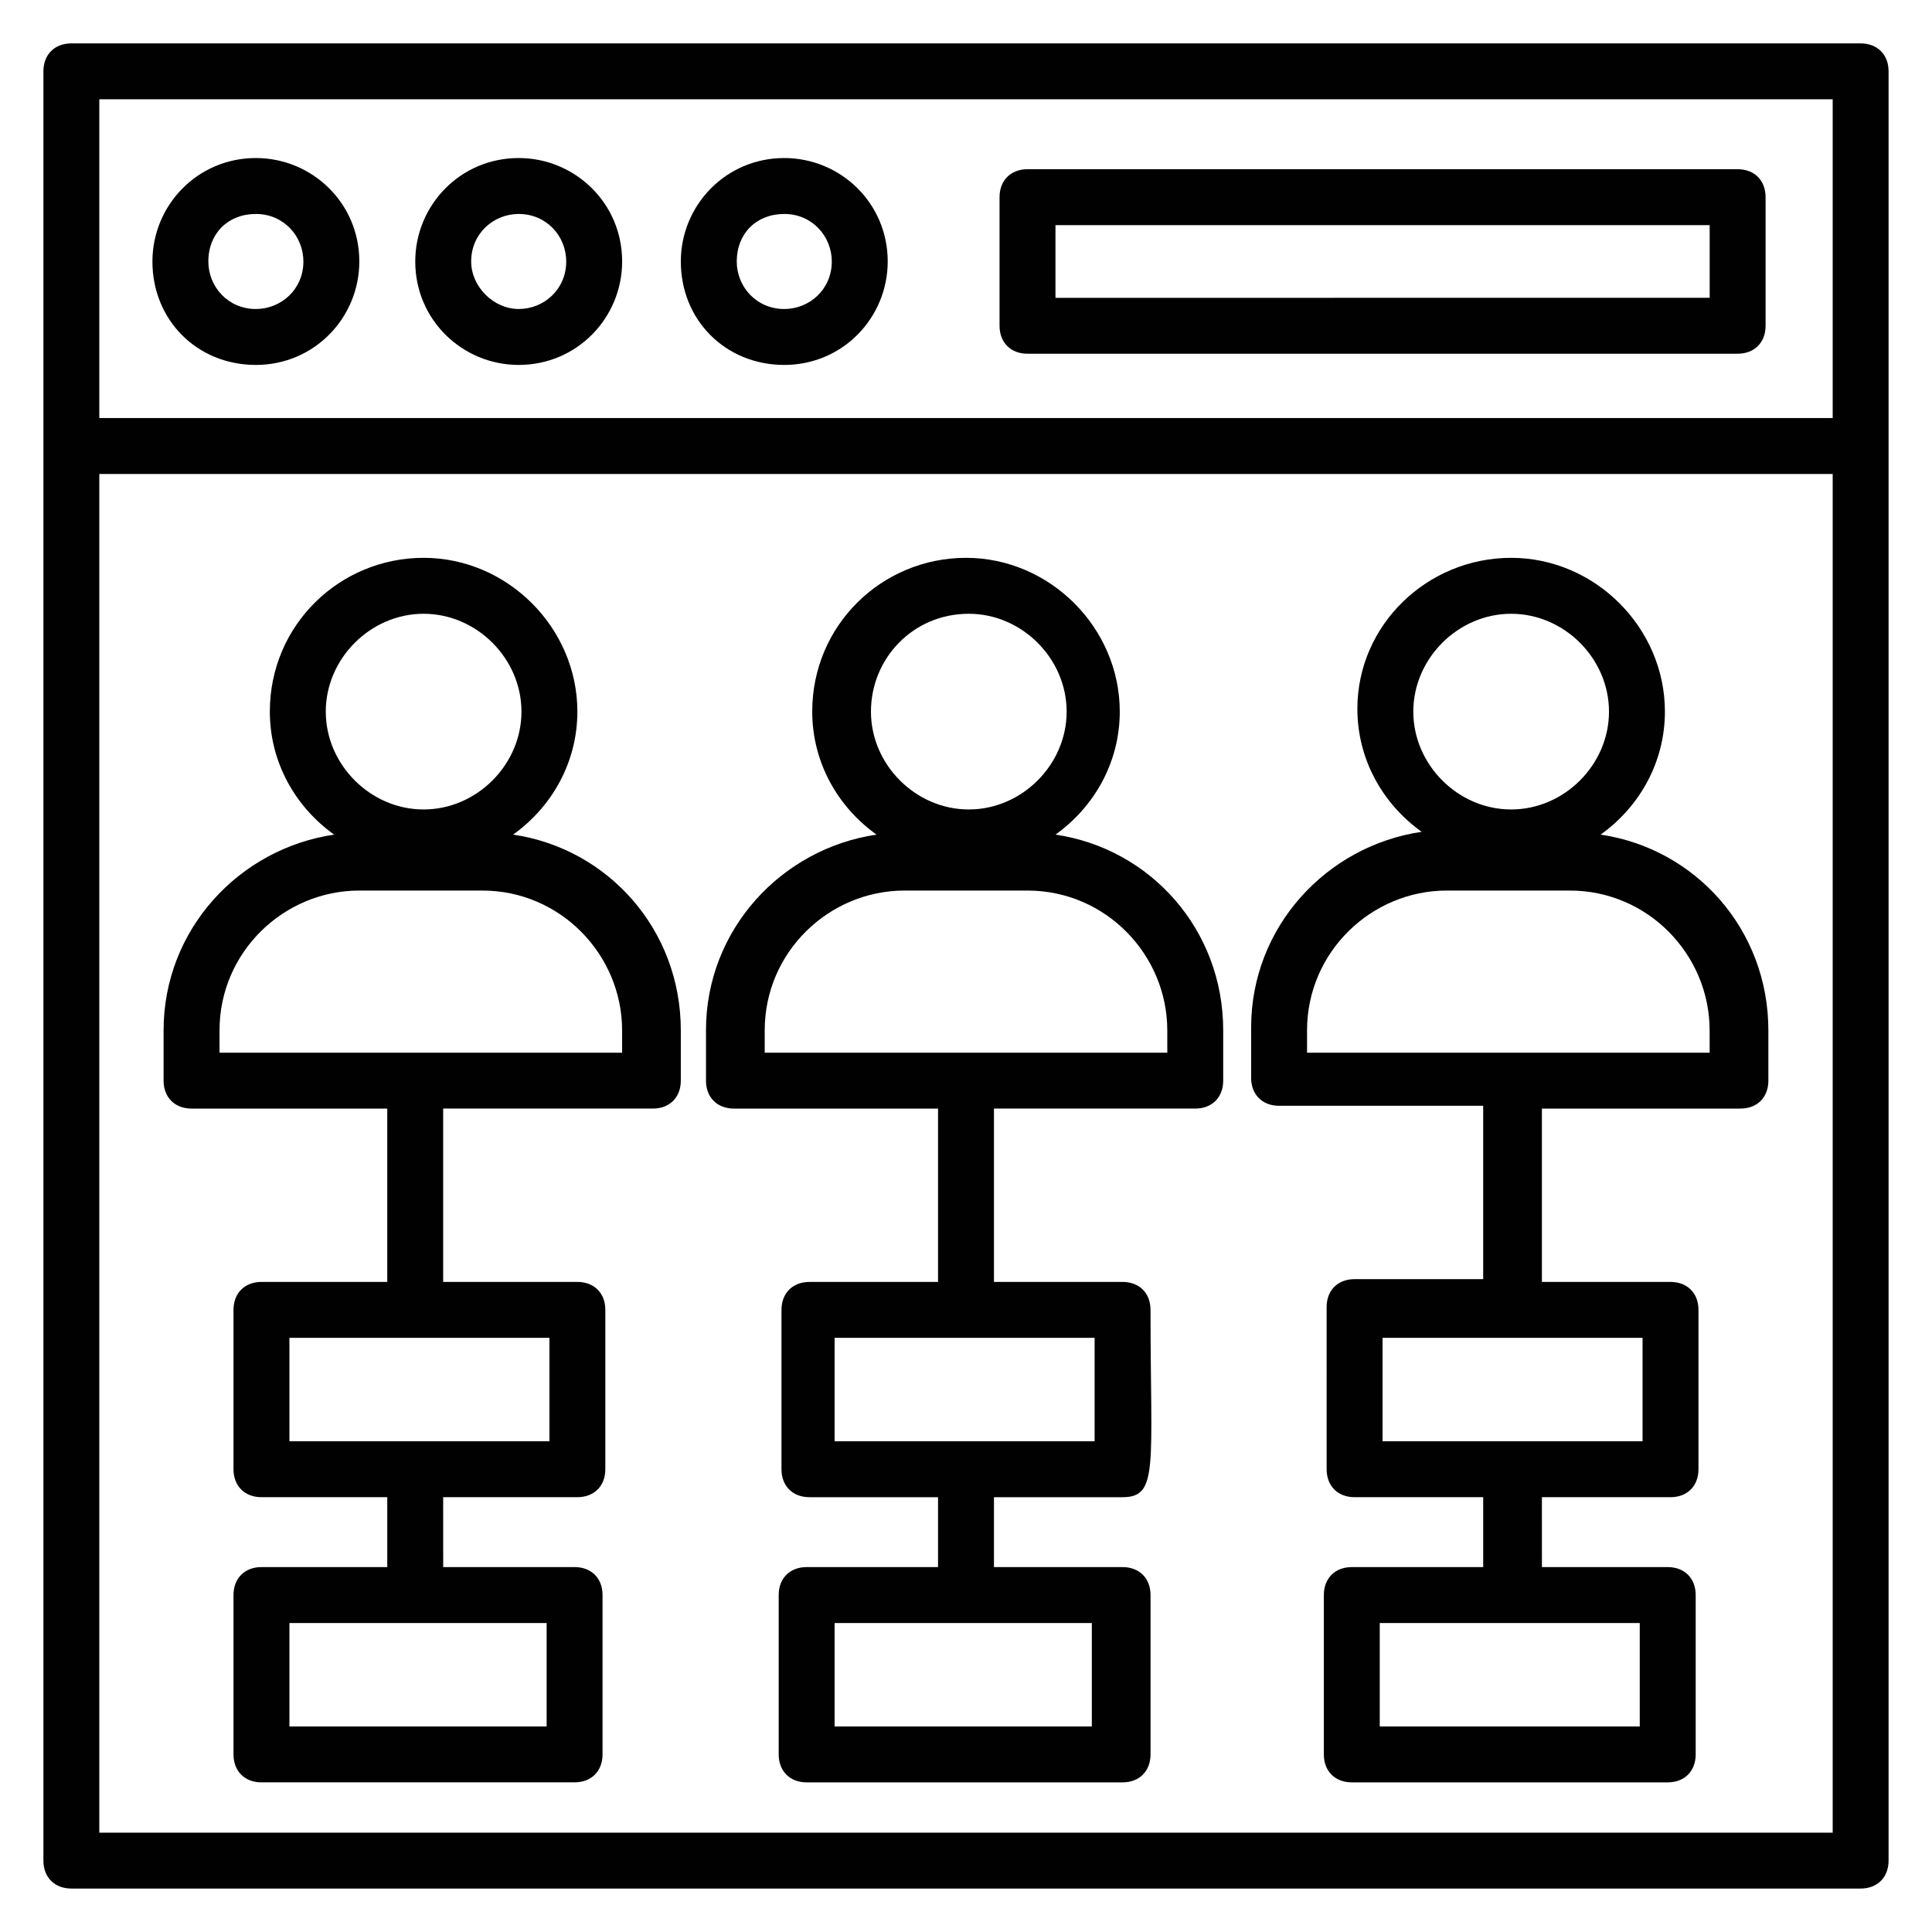
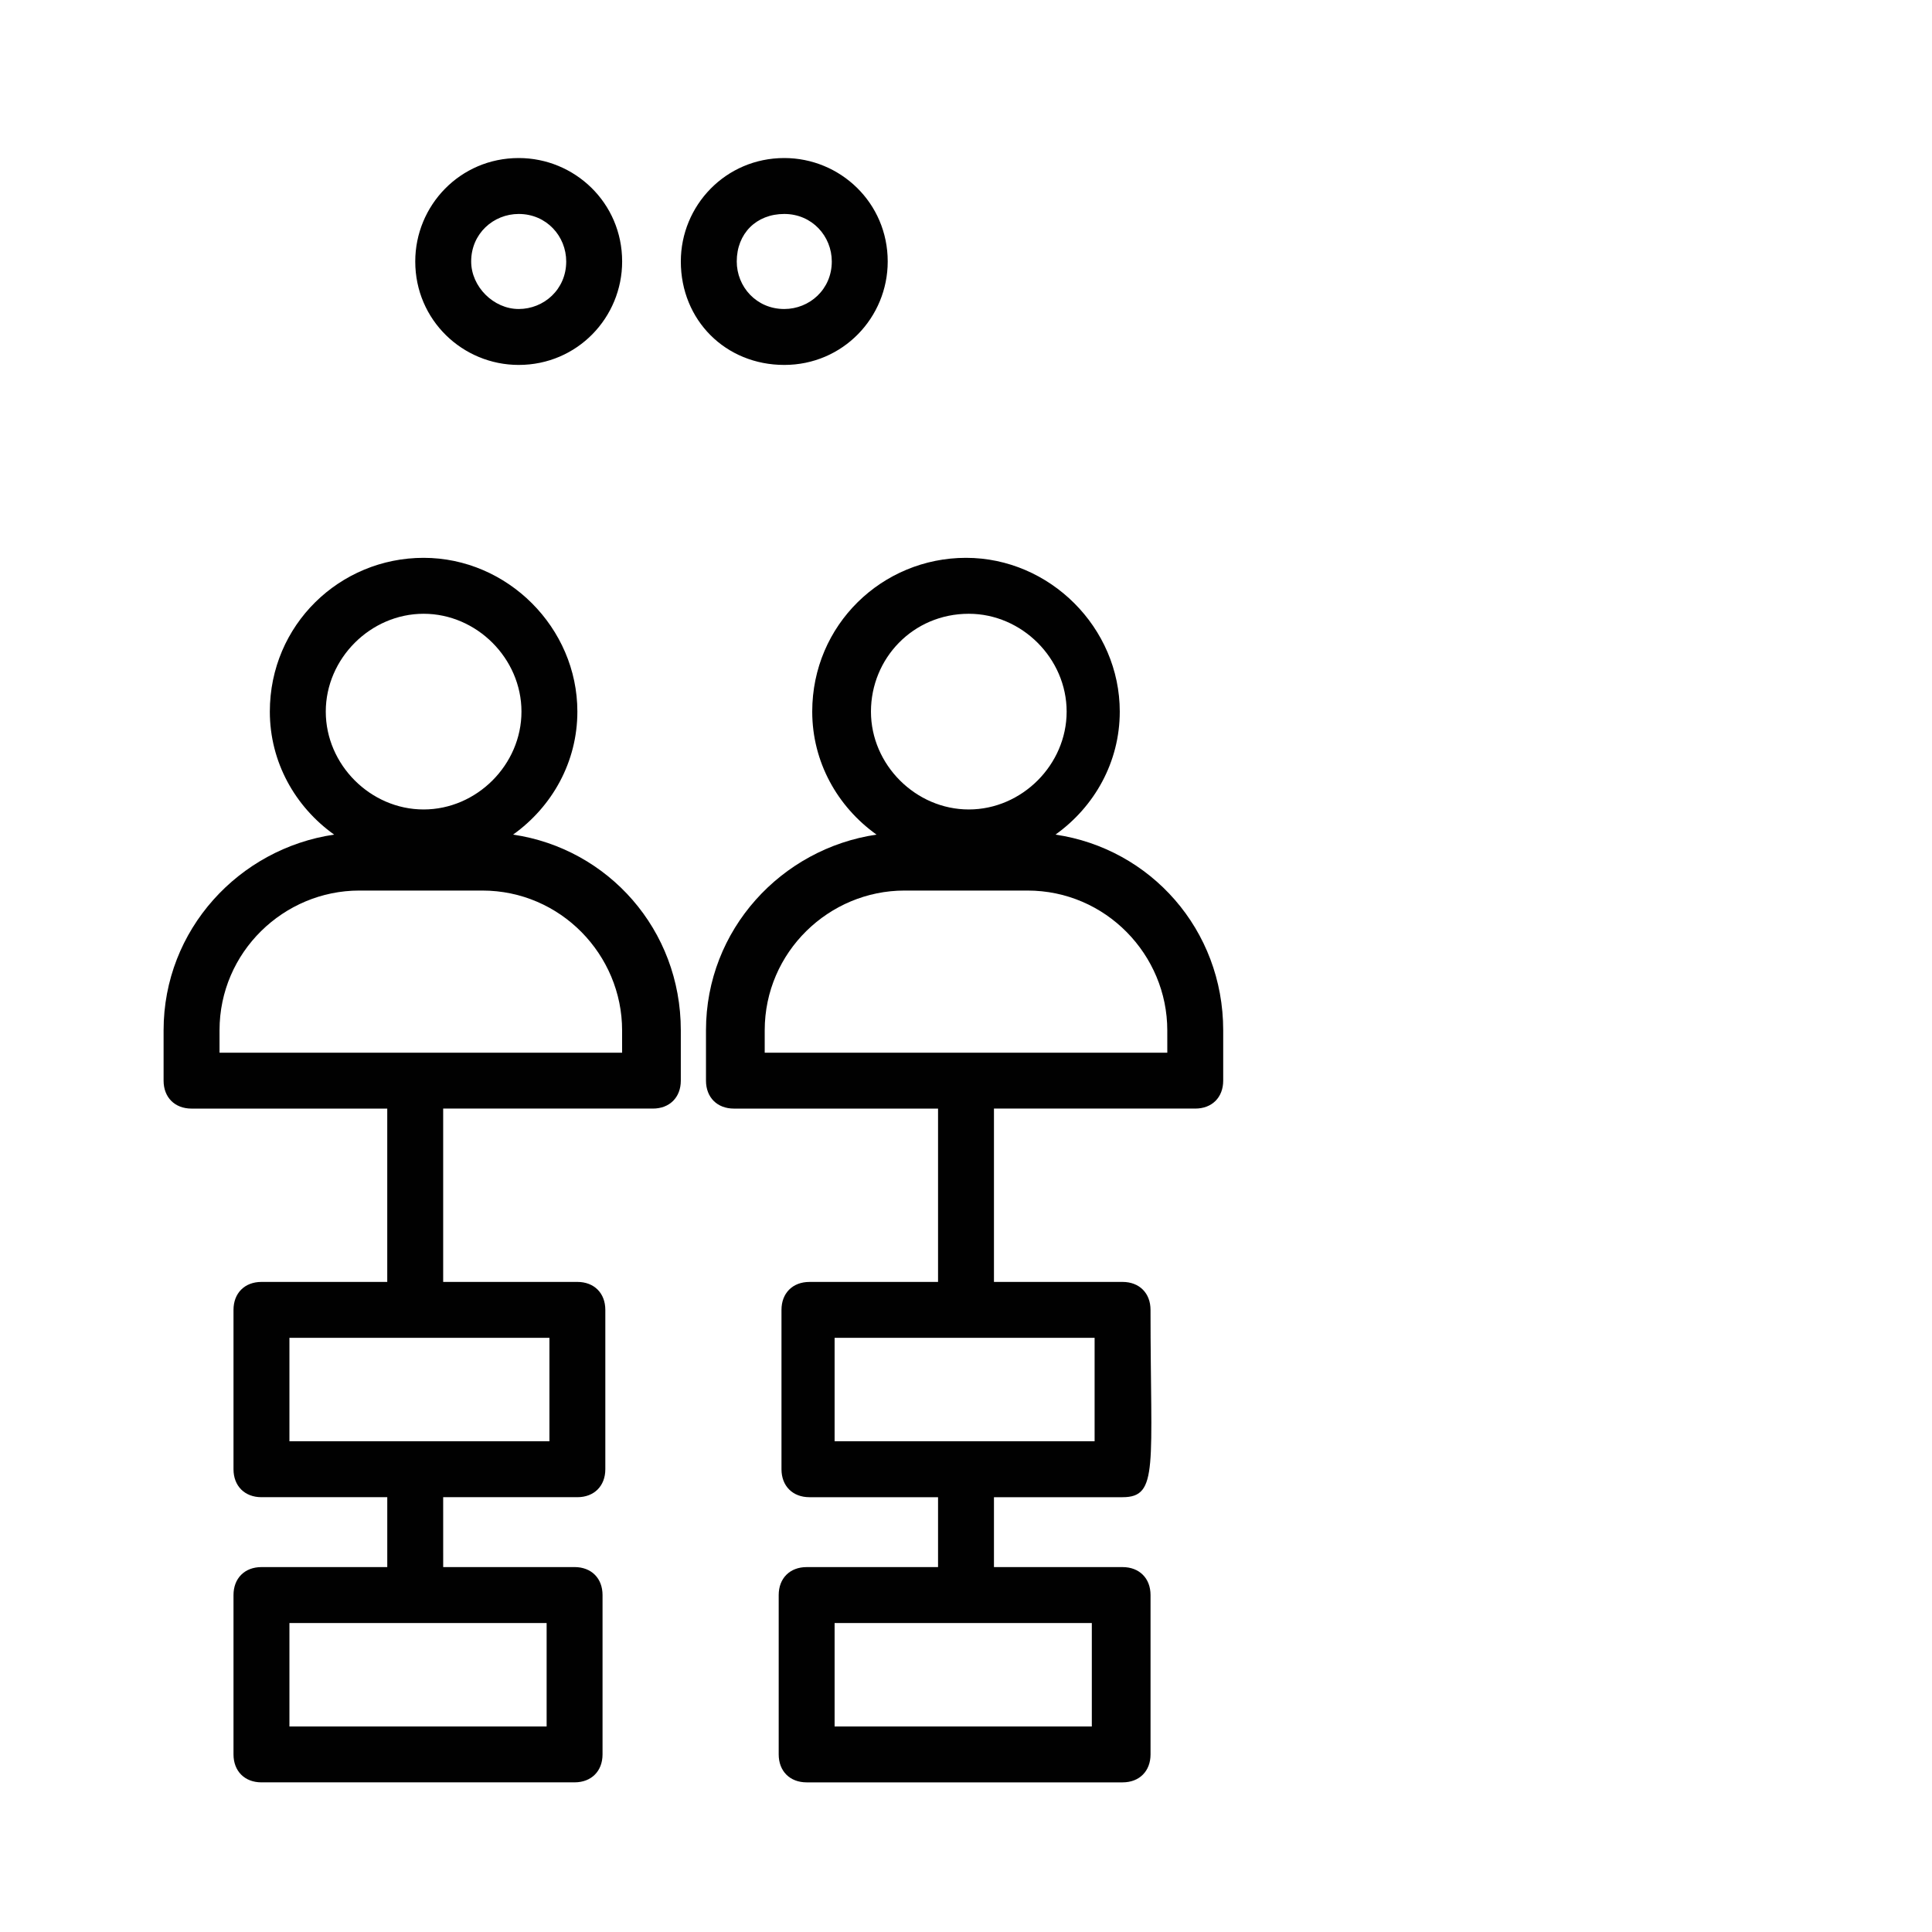
<svg xmlns="http://www.w3.org/2000/svg" width="800px" height="800px" version="1.1" viewBox="144 144 512 512">
  <g fill="#010101">
-     <path d="m637.09 155.5h-474.18c-4.445 0-7.406 2.961-7.406 7.406v474.17c0 4.445 2.965 7.41 7.41 7.41h474.17c4.445 0 7.41-2.965 7.41-7.41v-474.17c0-4.445-2.965-7.406-7.41-7.406zm-7.41 14.816v84.461h-459.36v-84.461zm-459.36 459.36v-360.07h459.36v360.07z" />
-     <path d="m211.81 240.71c15.559 0 27.414-12.594 27.414-27.414 0-15.559-12.594-27.414-27.414-27.414-15.559 0-27.414 12.594-27.414 27.414 0 15.559 11.855 27.414 27.414 27.414zm0-40.008c7.41 0 12.594 5.926 12.594 12.594 0 7.41-5.926 12.594-12.594 12.594-7.41 0-12.594-5.926-12.594-12.594-0.004-7.41 5.184-12.594 12.594-12.594z" />
    <path d="m281.46 240.71c15.559 0 27.414-12.594 27.414-27.414 0-15.559-12.594-27.414-27.414-27.414-15.559 0-27.414 12.594-27.414 27.414 0 15.559 12.594 27.414 27.414 27.414zm0-40.008c7.41 0 12.594 5.926 12.594 12.594 0 7.41-5.926 12.594-12.594 12.594s-12.594-5.926-12.594-12.594c-0.004-7.41 5.922-12.594 12.594-12.594z" />
    <path d="m351.84 240.71c15.559 0 27.414-12.594 27.414-27.414 0-15.559-12.594-27.414-27.414-27.414-15.559 0-27.414 12.594-27.414 27.414 0 15.559 11.855 27.414 27.414 27.414zm0-40.008c7.41 0 12.594 5.926 12.594 12.594 0 7.41-5.926 12.594-12.594 12.594-7.41 0-12.594-5.926-12.594-12.594 0-7.41 5.184-12.594 12.594-12.594z" />
-     <path d="m416.3 237.74h188.19c4.445 0 7.41-2.965 7.41-7.41v-34.078c0-4.445-2.965-7.41-7.41-7.41h-188.19c-4.445 0-7.41 2.965-7.41 7.41v34.082c0.004 4.441 2.965 7.406 7.41 7.406zm7.41-34.082h173.37v19.262l-173.37 0.004z" />
    <path d="m279.97 365.18c10.371-7.41 17.039-19.262 17.039-32.598 0-22.227-18.523-40.75-40.75-40.75-22.227 0-40.75 17.781-40.75 40.75 0 13.336 6.668 25.191 17.039 32.598-25.191 3.703-45.195 25.191-45.195 51.863v13.336c0 4.445 2.965 7.41 7.41 7.41h51.863v45.938l-33.336-0.004c-4.445 0-7.41 2.965-7.41 7.41v42.23c0 4.445 2.965 7.41 7.41 7.41h33.34v18.523h-33.34c-4.445 0-7.41 2.965-7.41 7.41v42.23c0 4.445 2.965 7.41 7.41 7.41l82.98-0.004c4.445 0 7.41-2.965 7.41-7.41v-42.23c0-4.445-2.965-7.41-7.41-7.41h-34.82l-0.004-18.52h35.562c4.445 0 7.41-2.965 7.41-7.41v-42.23c0-4.445-2.965-7.41-7.41-7.41h-35.562v-45.938h55.566c4.445 0 7.41-2.965 7.41-7.41v-13.336c0-26.668-19.262-48.152-44.453-51.859zm8.891 236.35h-68.16v-27.414h68.16zm0.742-75.574h-68.902v-27.414h68.902zm-33.34-219.3c14.078 0 25.93 11.855 25.93 25.93 0 14.078-11.855 25.93-25.93 25.93-14.078 0-25.93-11.855-25.93-25.93-0.004-14.074 11.852-25.93 25.93-25.93zm53.344 116.32h-107.43v-5.926c0-20.746 17.039-37.043 37.043-37.043h32.598c20.746 0 37.043 17.039 37.043 37.043l0.004 5.926z" />
    <path d="m423.71 365.18c10.371-7.41 17.039-19.262 17.039-32.598 0-22.227-18.523-40.75-40.75-40.75-22.227 0-40.75 17.781-40.75 40.75 0 13.336 6.668 25.191 17.039 32.598-25.191 3.703-45.195 25.191-45.195 51.863v13.336c0 4.445 2.965 7.41 7.41 7.41h54.09v45.938h-34.082c-4.445 0-7.41 2.965-7.41 7.41v42.227c0 4.445 2.965 7.41 7.41 7.41h34.082v18.523h-34.82c-4.445 0-7.41 2.965-7.41 7.41v42.23c0 4.445 2.965 7.41 7.41 7.41h83.723c4.445 0 7.41-2.965 7.41-7.41v-42.23c0-4.445-2.965-7.41-7.41-7.41h-34.086v-18.523h34.082c9.633 0 7.41-8.148 7.41-49.641 0-4.445-2.965-7.41-7.41-7.41h-34.082v-45.938h53.344c4.445 0 7.41-2.965 7.41-7.41v-13.336c0-26.668-19.262-48.152-44.453-51.859zm10.371 236.35h-68.902v-27.414h68.164v27.414zm0-75.574h-68.902v-27.414h68.902zm-33.34-219.3c14.078 0 25.93 11.855 25.93 25.93 0 14.078-11.855 25.93-25.93 25.93-14.078 0-25.93-11.855-25.93-25.93s11.113-25.93 25.93-25.93zm52.605 116.32h-106.69v-5.926c0-20.746 17.039-37.043 37.043-37.043h32.598c20.746 0 37.043 17.039 37.043 37.043z" />
-     <path d="m568.18 365.18c10.371-7.41 17.039-19.262 17.039-32.598 0-22.227-18.523-40.75-40.75-40.75-22.227 0-40.75 17.781-40.75 40.008 0 13.336 6.668 25.191 17.039 32.598-25.191 3.703-45.195 25.191-45.195 51.863v13.336c0 4.445 2.965 7.41 7.41 7.41h54.086v45.938h-34.082c-4.445 0-7.41 2.965-7.41 7.41l0.004 42.969c0 4.445 2.965 7.41 7.41 7.41h34.082v18.523h-34.82c-4.445 0-7.41 2.965-7.41 7.41v42.23c0 4.445 2.965 7.41 7.41 7.41h83.723c4.445 0 7.41-2.965 7.41-7.41v-42.23c0-4.445-2.965-7.41-7.41-7.41h-33.34l-0.004-18.523h34.082c4.445 0 7.41-2.965 7.41-7.41v-42.23c0-4.445-2.965-7.41-7.41-7.41h-34.082v-45.938h52.605c4.445 0 7.41-2.965 7.41-7.41v-13.336c-0.004-26.668-19.27-48.152-44.457-51.859zm10.371 236.35h-68.902v-27.414h68.902zm0.742-75.574h-68.902v-27.414h68.902zm-34.824-219.3c14.078 0 25.93 11.855 25.93 25.93 0 14.078-11.855 25.93-25.93 25.93-14.078 0-25.93-11.855-25.93-25.93s11.852-25.93 25.93-25.93zm53.344 116.32h-107.43v-5.926c0-20.746 17.039-37.043 37.043-37.043h32.598c20.746 0 37.043 17.039 37.043 37.043l0.008 5.926z" />
  </g>
</svg>